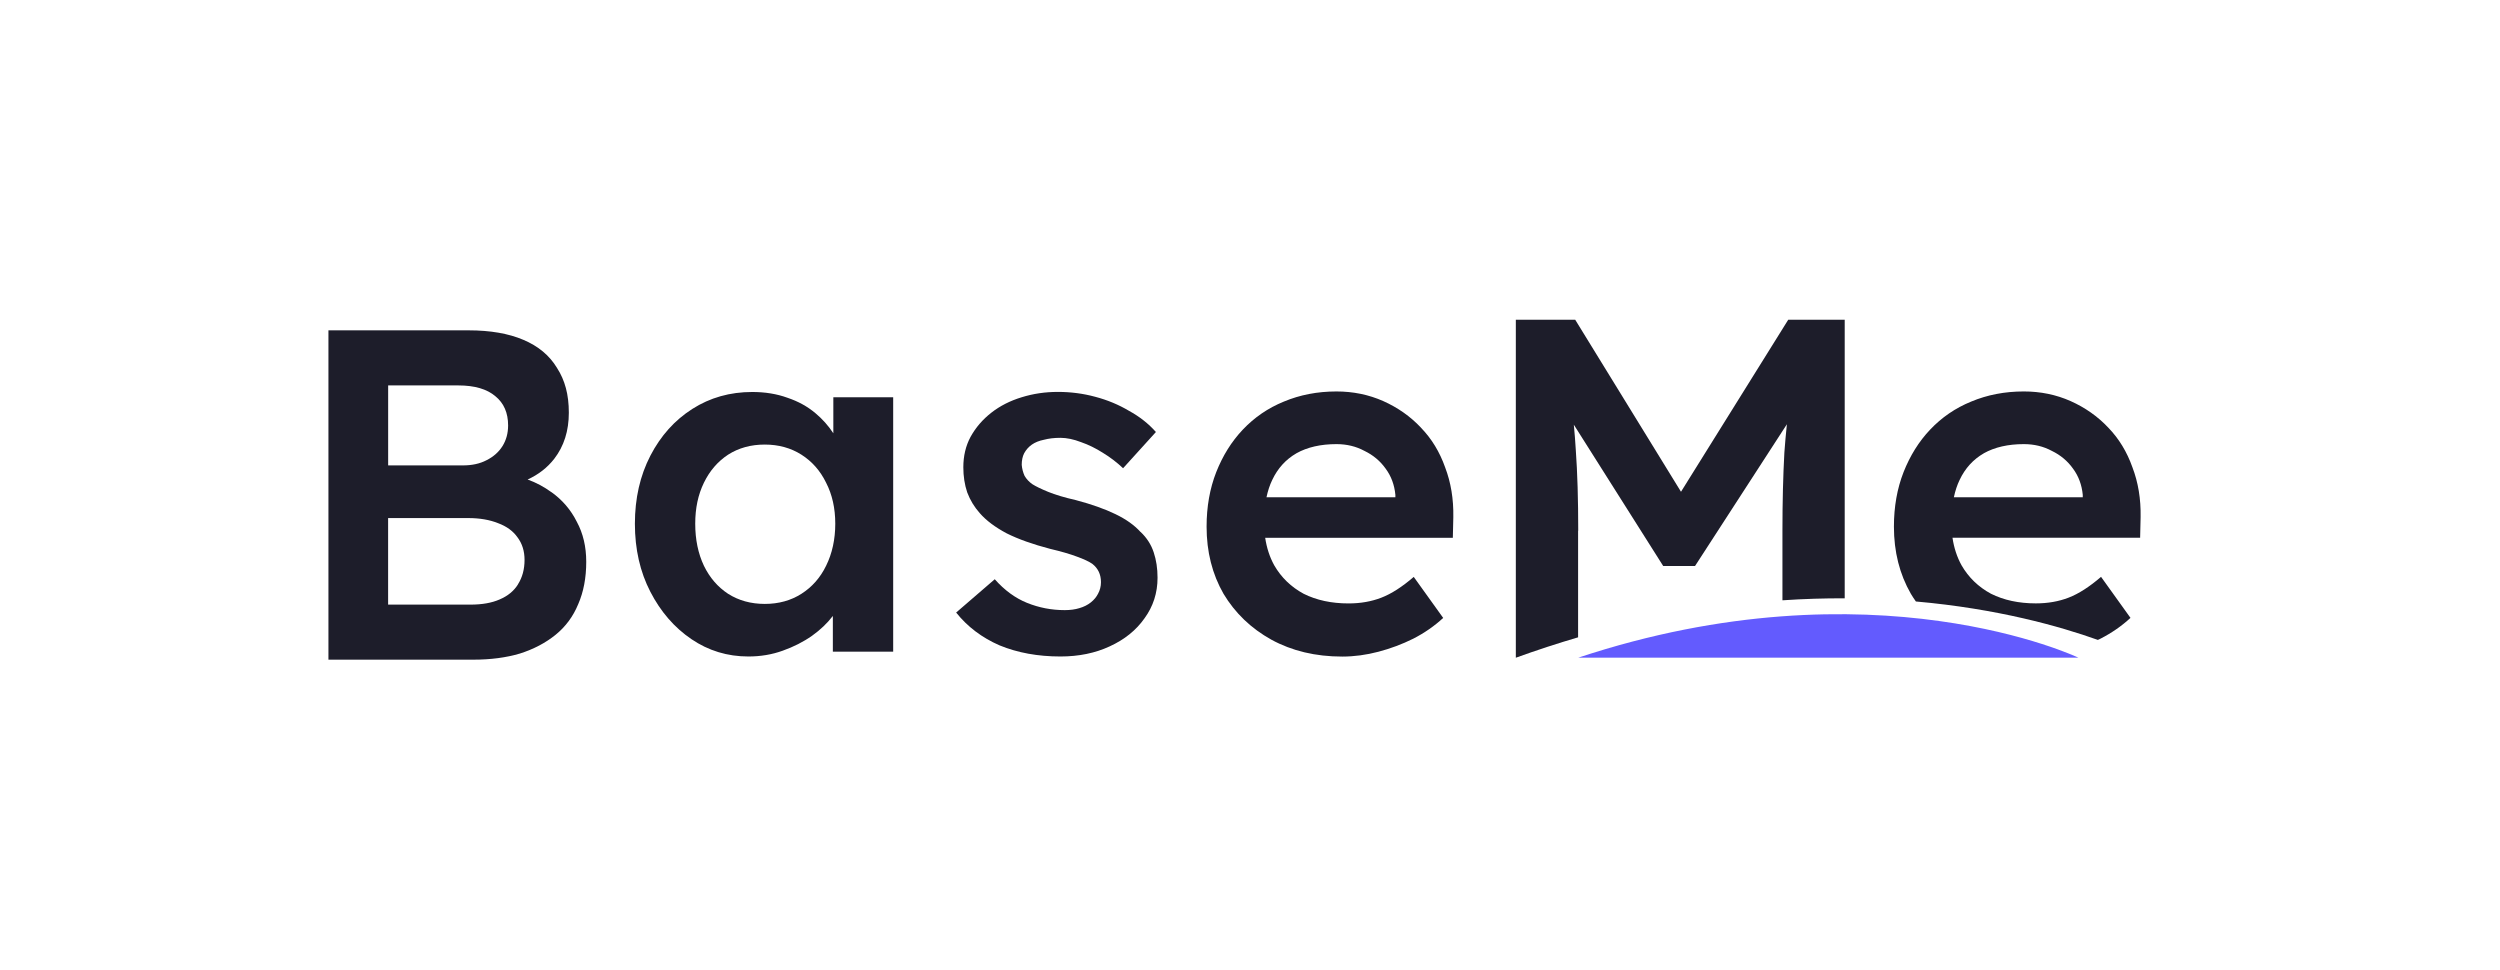
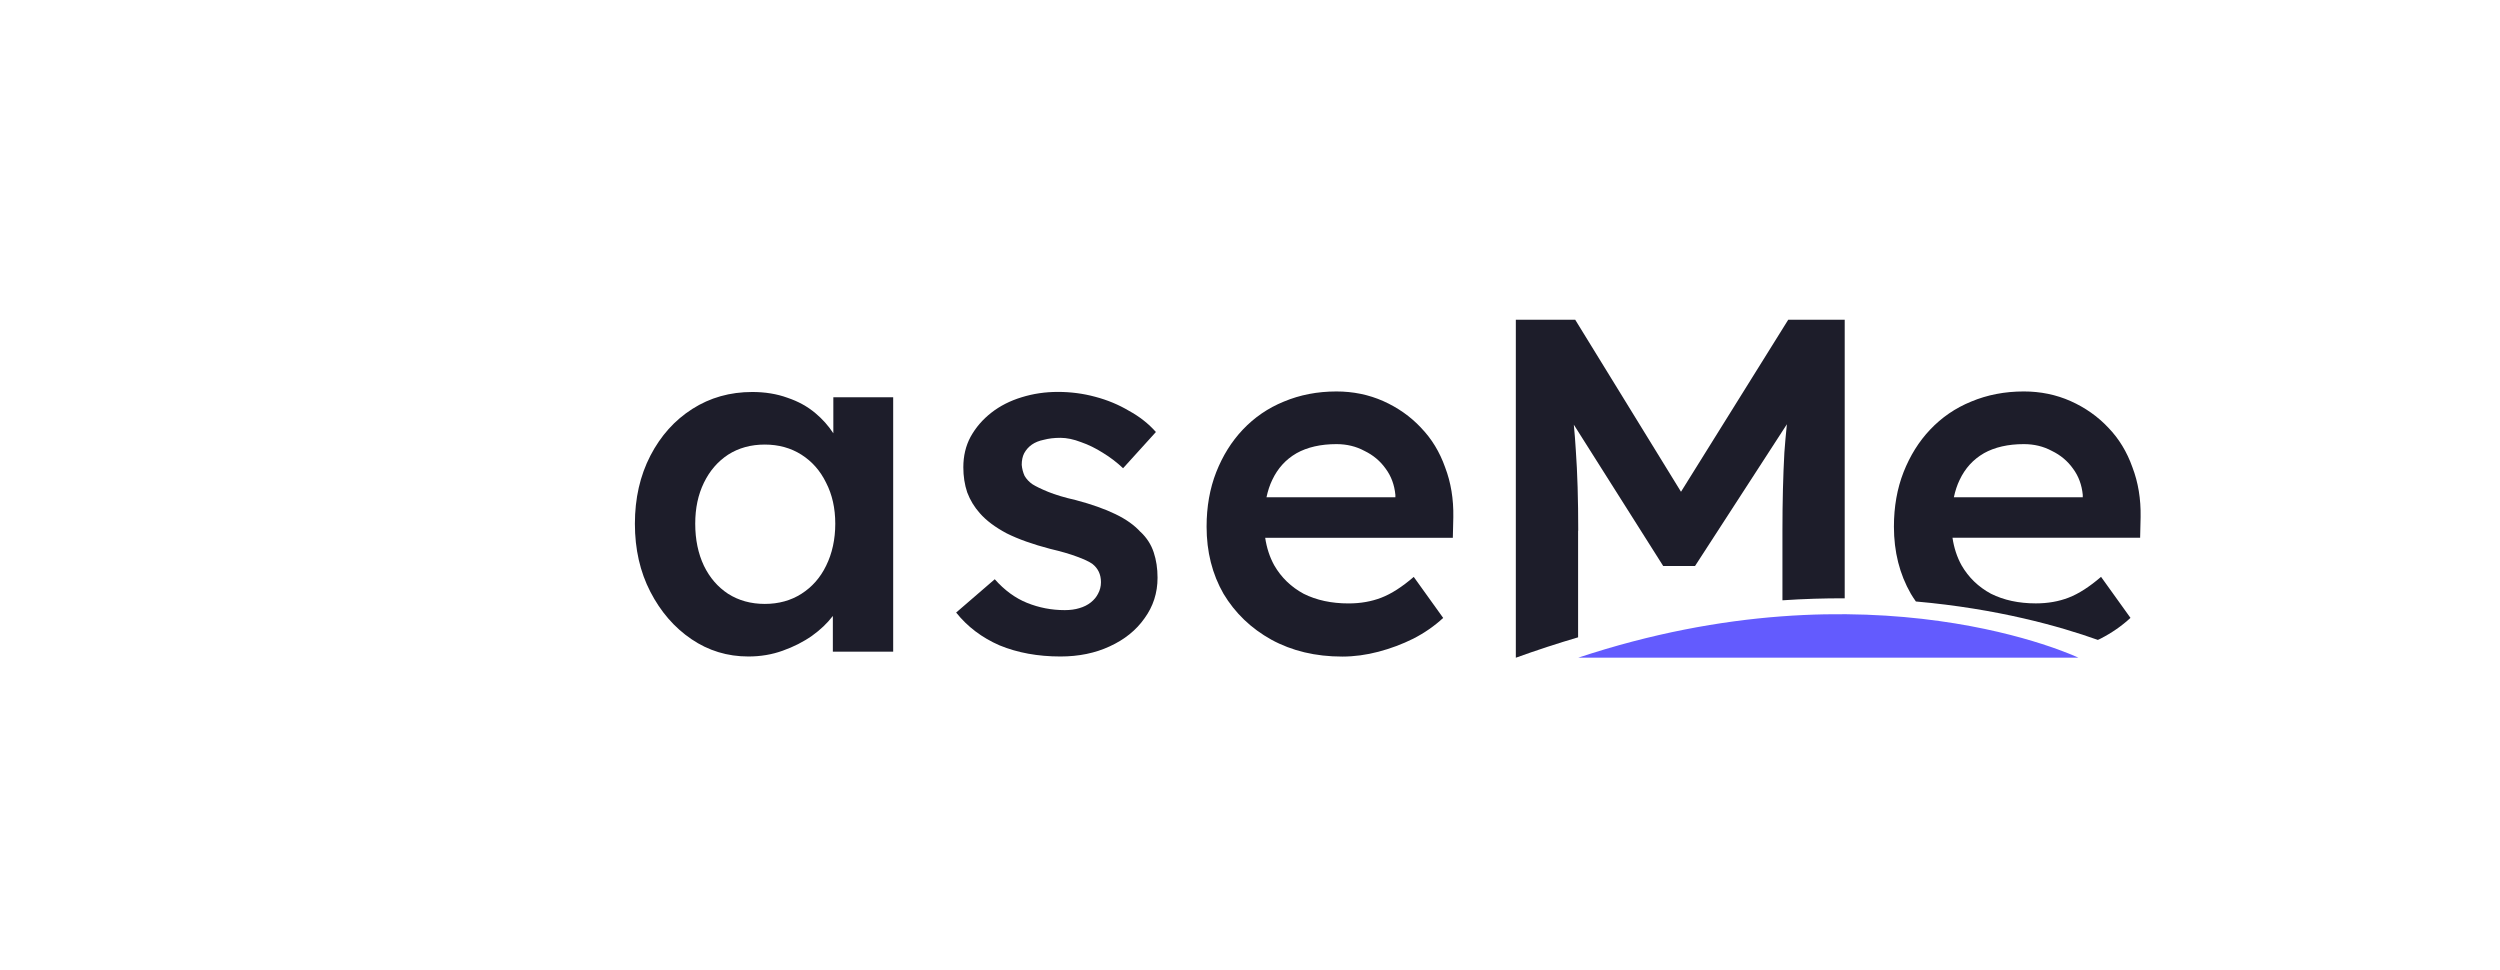
<svg xmlns="http://www.w3.org/2000/svg" id="_レイヤー_1" data-name="レイヤー 1" viewBox="0 0 567.3 220">
  <defs>
    <style>
      .cls-1 {
        fill: none;
      }

      .cls-2 {
        fill: #635bfe;
      }

      .cls-3 {
        fill: #1d1d2a;
      }

      .cls-4 {
        clip-path: url(#clippath);
      }
    </style>
    <clipPath id="clippath">
      <rect class="cls-1" x="74.52" y="72.55" width="411.24" height="77.14" />
    </clipPath>
  </defs>
  <g class="cls-4">
    <g>
      <path class="cls-2" d="M471.63,149.24s-46.51-22.2-113.5,0h113.5Z" />
      <path class="cls-3" d="M434.76,136.49c18.48,1.63,32.64,5.63,41.29,8.72.2-.1.41-.19.61-.29,2.56-1.31,4.82-2.89,6.79-4.71l-6.68-9.31c-2.63,2.26-5.08,3.84-7.34,4.71-2.26.88-4.75,1.31-7.45,1.31-3.87,0-7.27-.73-10.19-2.19-2.85-1.54-5.08-3.69-6.68-6.46-1.03-1.87-1.71-3.95-2.05-6.24h42.58l.11-4.71c.07-4.09-.55-7.85-1.86-11.28-1.24-3.51-3.07-6.5-5.47-8.99-2.41-2.56-5.26-4.56-8.55-6.03-3.28-1.46-6.83-2.19-10.63-2.19-4.31,0-8.29.77-11.94,2.3-3.58,1.46-6.68,3.58-9.31,6.36-2.56,2.7-4.56,5.92-6.03,9.64-1.46,3.73-2.19,7.85-2.19,12.38,0,5.7,1.28,10.77,3.84,15.23.36.61.75,1.19,1.15,1.76h0ZM450.16,102.86c2.49-1.39,5.52-2.08,9.09-2.08,2.34,0,4.45.51,6.36,1.54,1.97.95,3.58,2.3,4.82,4.05,1.24,1.68,1.97,3.65,2.19,5.92v.55h-29.25c.31-1.45.74-2.77,1.31-3.94,1.24-2.63,3.07-4.64,5.48-6.03h0Z" />
      <path class="cls-3" d="M358.13,120.43c0-7.08-.18-13.18-.55-18.3-.11-1.94-.27-3.86-.45-5.76l20.28,32.06h7.23l20.84-32.16c-.22,2.13-.42,4.27-.57,6.41-.29,5.26-.44,11.18-.44,17.75v15.79c4.89-.33,9.6-.47,14.13-.45v-63.21h-12.82l-24.33,39.03-24-39.03h-13.48v76.69c4.8-1.74,9.51-3.27,14.13-4.63v-24.18h0Z" />
      <path class="cls-3" d="M322.45,97.05c-2.41-2.56-5.26-4.56-8.55-6.03-3.29-1.46-6.83-2.19-10.63-2.19-4.31,0-8.29.77-11.94,2.3-3.58,1.46-6.68,3.58-9.31,6.36-2.56,2.7-4.56,5.92-6.03,9.64-1.46,3.73-2.19,7.85-2.19,12.38,0,5.7,1.28,10.77,3.84,15.23,2.63,4.38,6.24,7.85,10.85,10.41,4.68,2.56,10.04,3.84,16.1,3.84,2.7,0,5.44-.37,8.22-1.1,2.77-.73,5.4-1.72,7.89-2.96,2.56-1.31,4.82-2.89,6.79-4.71l-6.68-9.31c-2.63,2.26-5.08,3.84-7.34,4.71-2.26.88-4.75,1.31-7.45,1.31-3.87,0-7.27-.73-10.19-2.19-2.85-1.54-5.08-3.69-6.68-6.46-1.03-1.87-1.71-3.95-2.05-6.24h42.58l.11-4.71c.07-4.09-.55-7.85-1.86-11.28-1.24-3.51-3.07-6.5-5.48-8.99h0ZM294.18,102.86c2.48-1.39,5.52-2.08,9.09-2.08,2.34,0,4.45.51,6.36,1.54,1.97.95,3.58,2.3,4.82,4.05,1.24,1.68,1.97,3.65,2.19,5.92v.55h-29.25c.31-1.45.74-2.77,1.31-3.94,1.24-2.63,3.07-4.64,5.47-6.03Z" />
-       <path class="cls-3" d="M125.12,111.69c-1.62-1.2-3.42-2.16-5.39-2.88,2.45-1.12,4.47-2.68,6.04-4.7,2.2-2.85,3.31-6.33,3.31-10.46s-.89-7.37-2.67-10.14c-1.71-2.85-4.27-4.98-7.68-6.41-3.34-1.42-7.47-2.14-12.38-2.14h-31.82v74.73h32.88c3.91,0,7.44-.46,10.57-1.39,3.13-1,5.84-2.42,8.11-4.27,2.28-1.85,3.98-4.17,5.12-6.94,1.21-2.77,1.82-5.98,1.82-9.61,0-3.42-.71-6.44-2.14-9.08-1.35-2.71-3.28-4.95-5.76-6.73h0ZM88.08,87.46h15.91c3.7,0,6.51.82,8.43,2.46,1.92,1.57,2.88,3.77,2.88,6.62,0,1.78-.43,3.34-1.28,4.7-.85,1.35-2.06,2.42-3.63,3.2-1.5.78-3.28,1.17-5.34,1.17h-16.97v-18.15h0ZM117.54,132.61c-.93,1.5-2.31,2.63-4.17,3.42-1.78.78-3.98,1.17-6.62,1.17h-18.68v-19.64h18.15c2.63,0,4.91.39,6.83,1.17,1.92.71,3.38,1.78,4.38,3.2,1.07,1.42,1.6,3.13,1.6,5.12,0,2.14-.5,3.98-1.5,5.55h0Z" />
      <path class="cls-3" d="M258.8,120.71c-1.39-1.54-3.28-2.89-5.7-4.05-2.41-1.17-5.4-2.23-8.99-3.18-2.56-.58-4.64-1.21-6.24-1.86-1.61-.66-2.81-1.24-3.61-1.75-.73-.51-1.31-1.13-1.75-1.86-.37-.8-.58-1.64-.66-2.52,0-1.02.18-1.9.55-2.63.44-.8,1.02-1.46,1.75-1.97.73-.51,1.64-.88,2.74-1.1,1.09-.29,2.34-.44,3.72-.44,1.46,0,3.03.33,4.71.98,1.68.58,3.32,1.39,4.93,2.41,1.68,1.02,3.21,2.19,4.6,3.51l7.45-8.22c-1.68-1.9-3.73-3.51-6.13-4.82-2.34-1.39-4.89-2.45-7.67-3.18-2.7-.73-5.52-1.1-8.43-1.1s-5.59.4-8.22,1.21c-2.63.8-4.93,1.97-6.9,3.51-1.97,1.54-3.54,3.36-4.71,5.48-1.1,2.05-1.64,4.35-1.64,6.9,0,2.05.29,3.94.88,5.7.66,1.75,1.61,3.32,2.85,4.71,1.46,1.68,3.51,3.21,6.13,4.6,2.63,1.31,5.92,2.48,9.86,3.51,2.48.58,4.49,1.17,6.03,1.75,1.61.58,2.77,1.13,3.51,1.64,1.31,1.02,1.97,2.41,1.97,4.16,0,.95-.22,1.82-.66,2.63-.37.73-.91,1.39-1.64,1.97-.73.58-1.61,1.02-2.63,1.31-.95.29-2.05.44-3.28.44-3,0-5.84-.55-8.55-1.64-2.7-1.09-5.15-2.89-7.34-5.37l-8.76,7.56c2.56,3.21,5.84,5.7,9.86,7.45,4.09,1.68,8.69,2.52,13.81,2.52,4.17,0,7.89-.77,11.18-2.3,3.36-1.54,5.99-3.65,7.89-6.36,1.97-2.7,2.96-5.77,2.96-9.2,0-2.12-.29-4.05-.88-5.8-.58-1.75-1.57-3.28-2.96-4.6h0Z" />
      <path class="cls-3" d="M189.1,98.32c-1.1-1.69-2.45-3.21-4.05-4.55-1.82-1.54-3.94-2.7-6.36-3.51-2.41-.88-5.08-1.31-8-1.31-5.04,0-9.57,1.28-13.58,3.84-4.02,2.56-7.19,6.1-9.53,10.62-2.34,4.53-3.51,9.68-3.51,15.44s1.17,10.92,3.51,15.44c2.34,4.53,5.44,8.11,9.31,10.74s8.18,3.94,12.93,3.94c2.77,0,5.37-.44,7.78-1.31,2.48-.88,4.71-2.01,6.68-3.4,1.88-1.34,3.45-2.84,4.71-4.49v8.11h13.69v-57.73h-13.58v8.17h0ZM181.87,134.74c-2.41,1.54-5.19,2.3-8.33,2.3s-5.92-.77-8.33-2.3c-2.34-1.54-4.16-3.65-5.48-6.36-1.31-2.77-1.97-5.95-1.97-9.53s.66-6.61,1.97-9.31c1.31-2.7,3.14-4.82,5.48-6.36,2.41-1.54,5.19-2.3,8.33-2.3s5.92.77,8.33,2.3c2.41,1.54,4.27,3.65,5.59,6.36,1.39,2.7,2.08,5.8,2.08,9.31s-.7,6.75-2.08,9.53c-1.31,2.7-3.18,4.82-5.59,6.36Z" />
    </g>
  </g>
</svg>